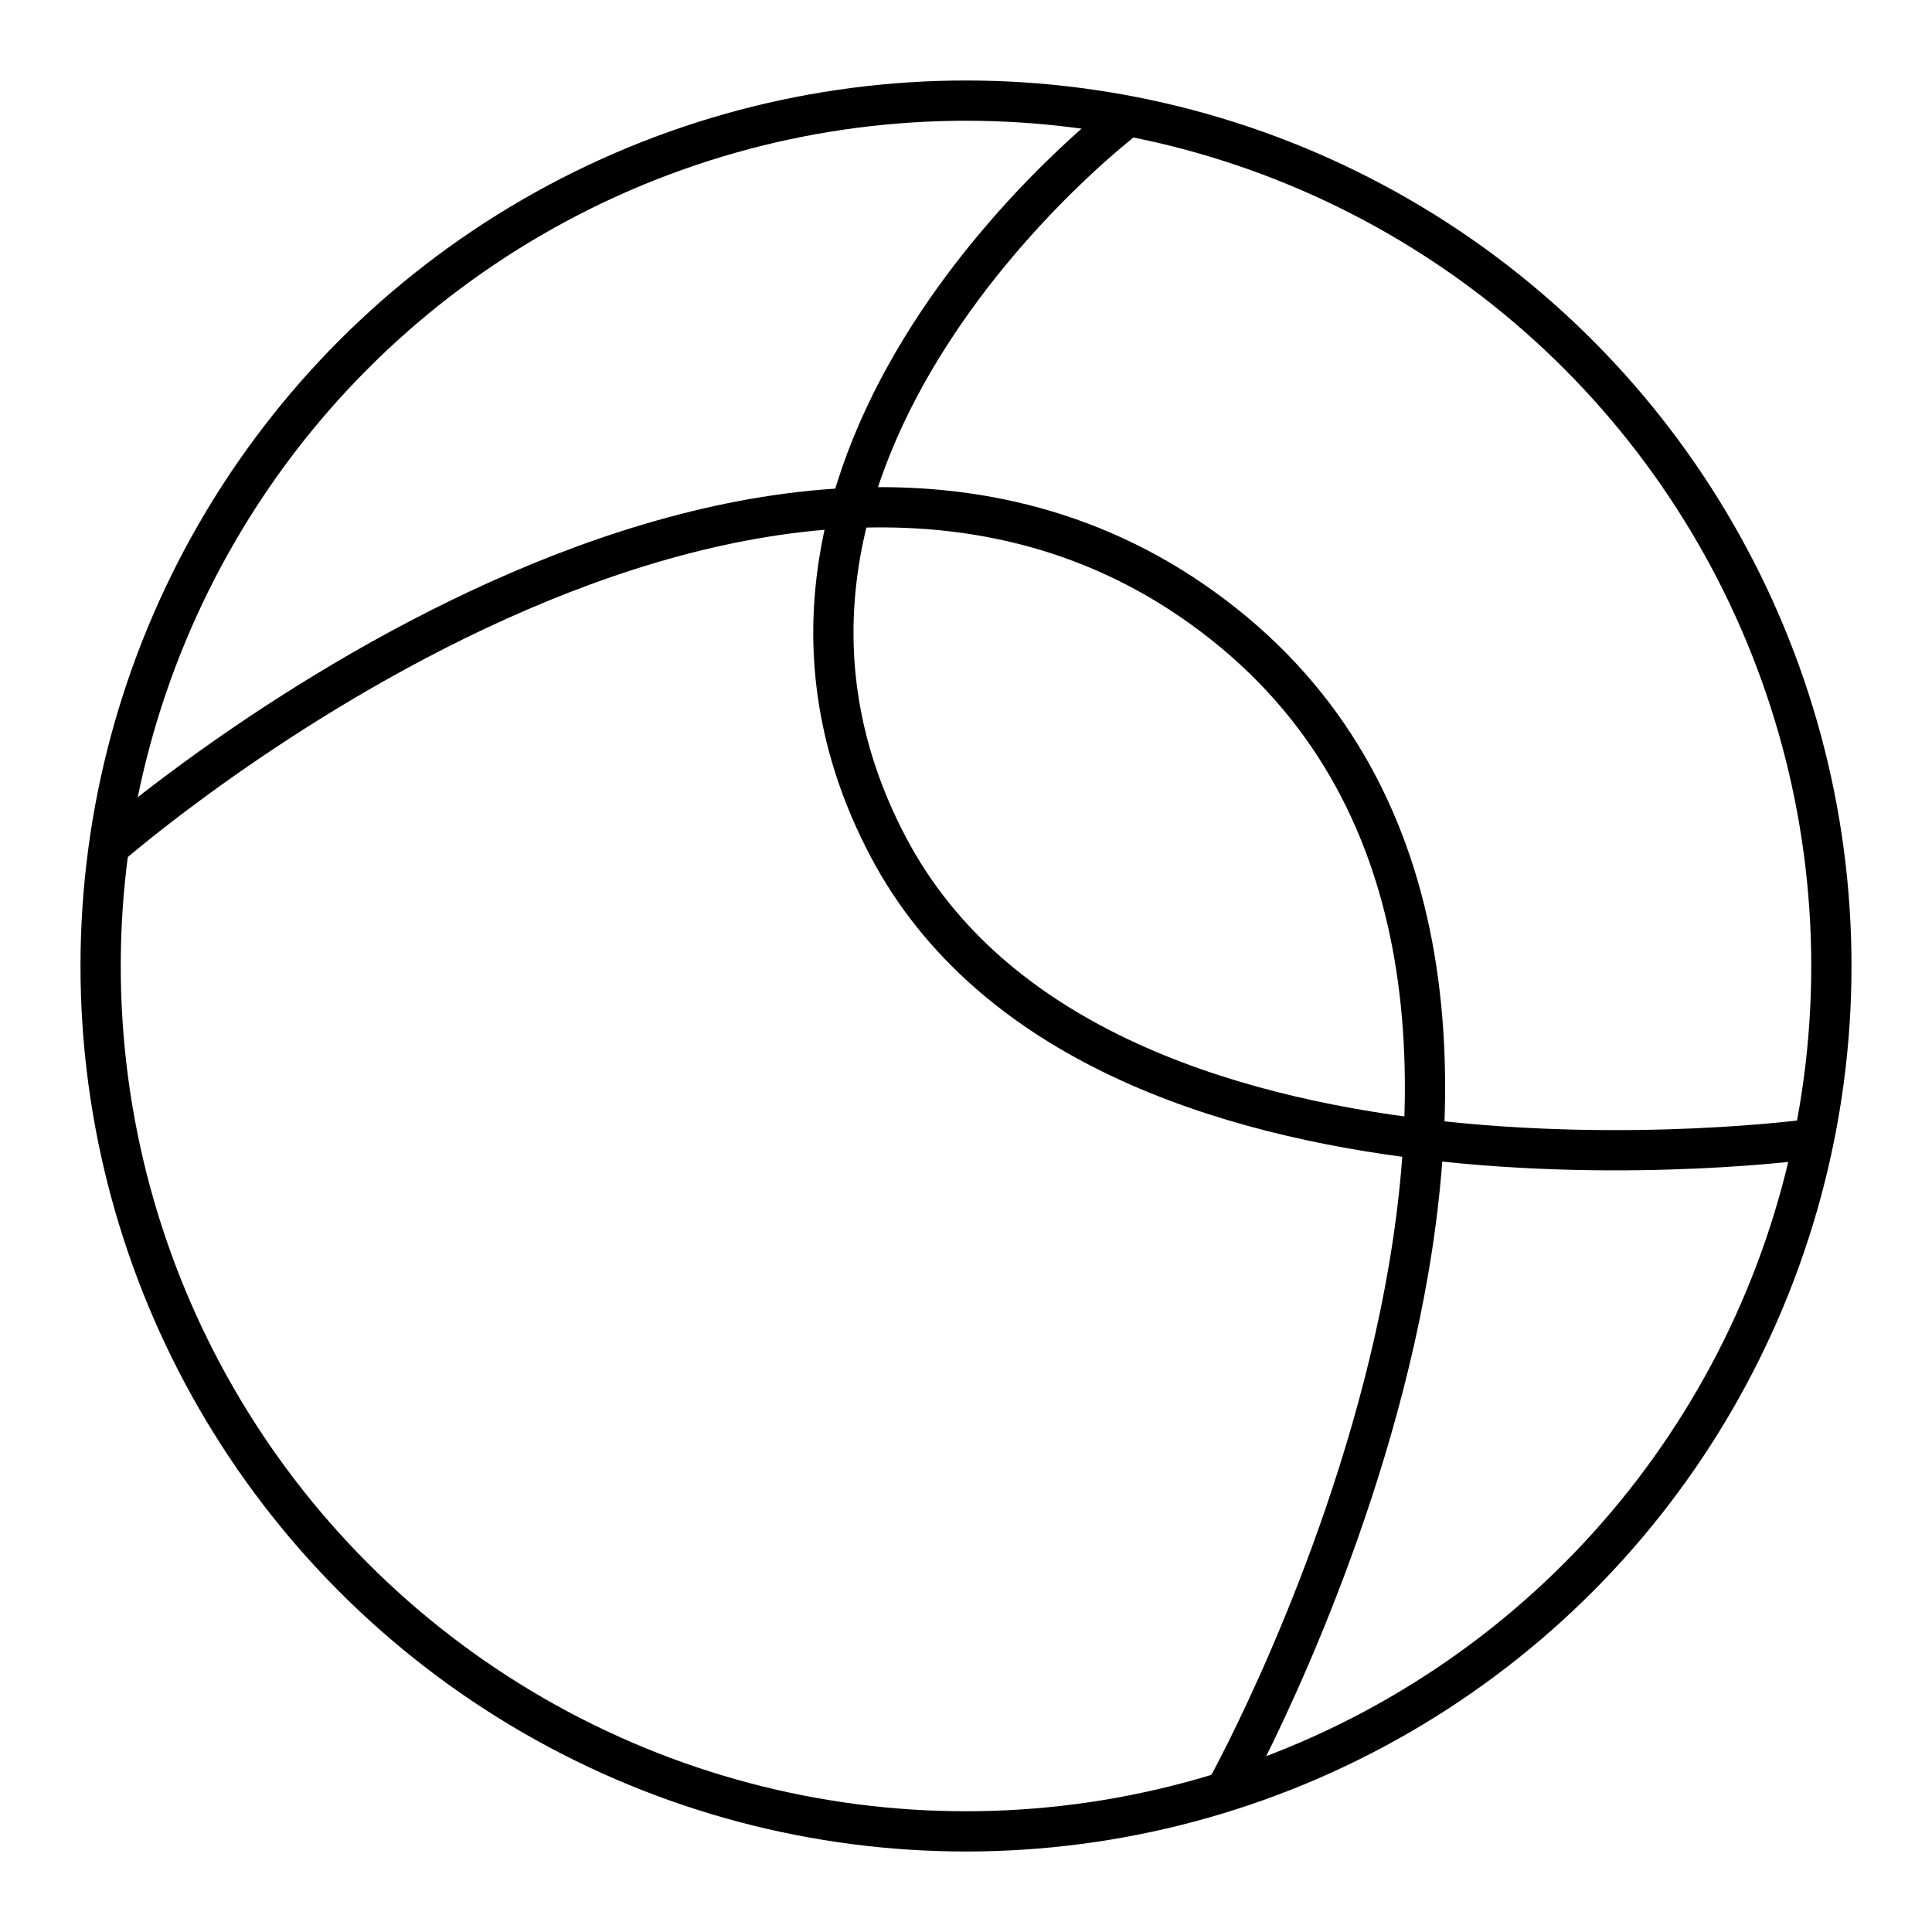
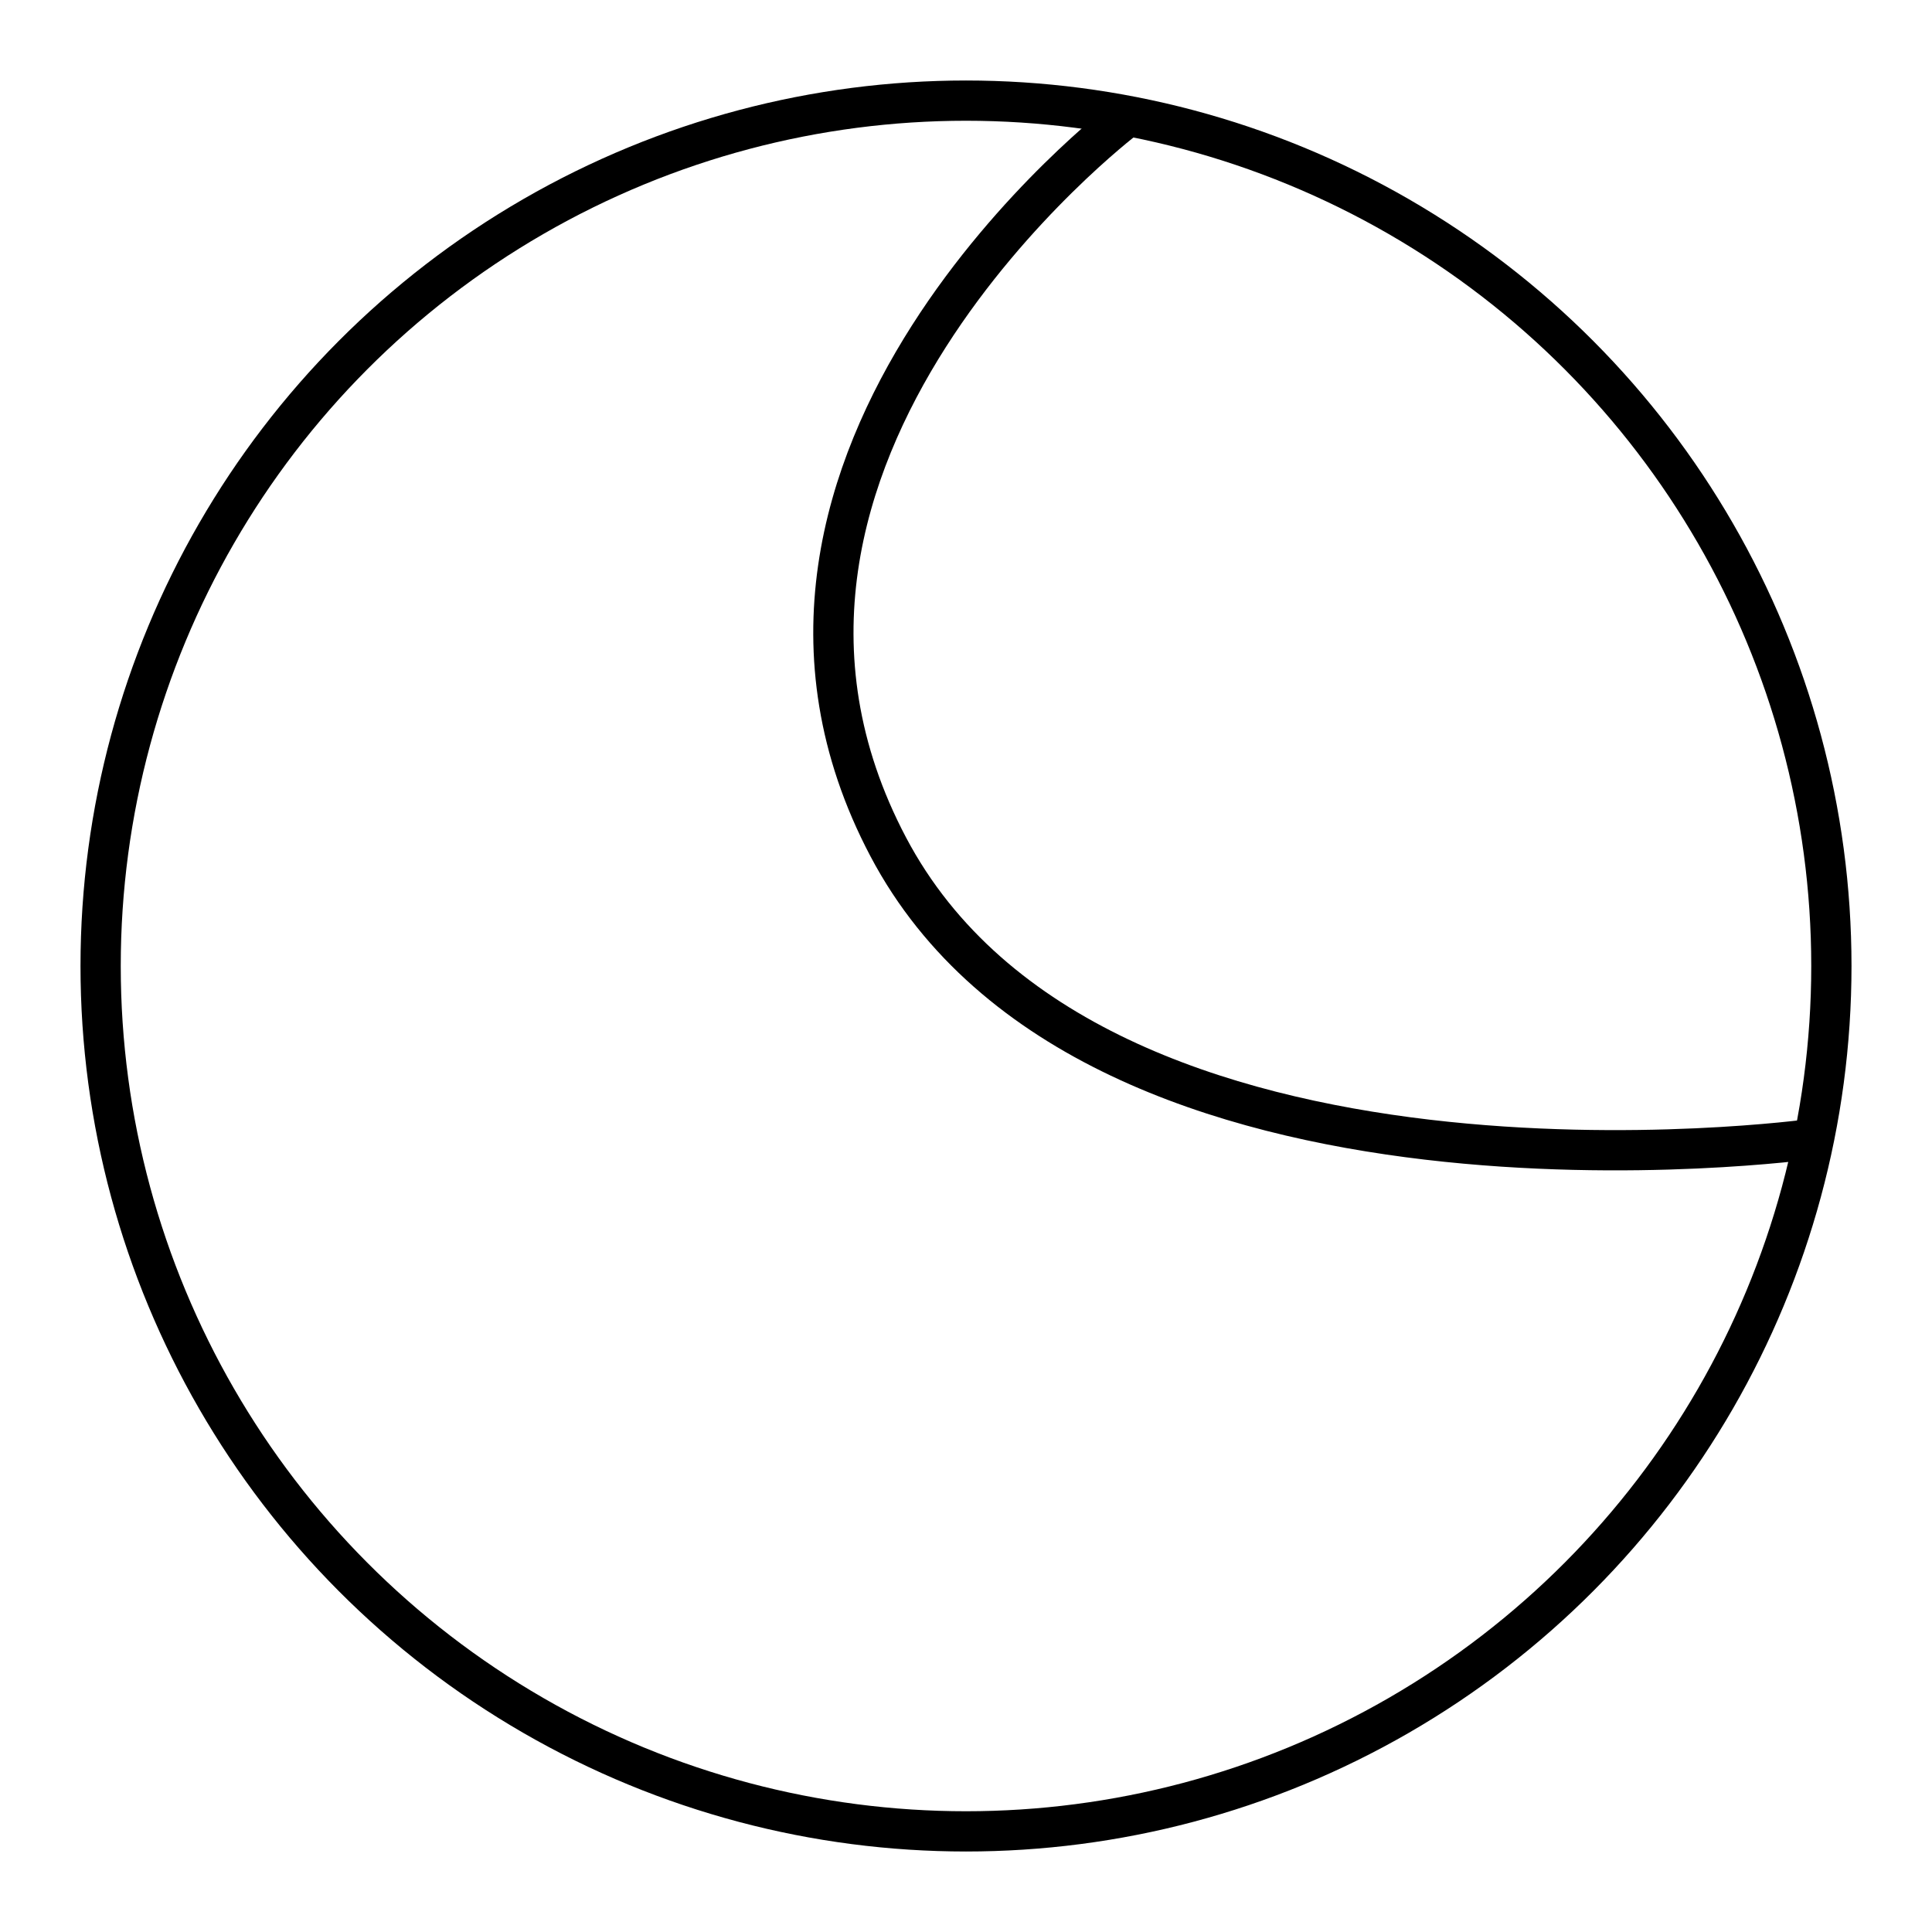
<svg xmlns="http://www.w3.org/2000/svg" width="800px" height="800px" viewBox="0 0 48 48" id="a">
  <defs>
    <style>.b{fill:none;stroke:#000000;stroke-linecap:round;stroke-linejoin:round;}</style>
  </defs>
  <circle class="b" cx="24" cy="24" r="21.5" />
  <path class="b" d="M27.932,2.96s-10.991,8.362-5.864,18.08c5.128,9.718,22.932,7.26,22.932,7.26" />
-   <path class="b" d="M2.75,21S19.2,6.616,30.4,15.5c11.2,8.884,.1,28.9,.1,28.9" />
</svg>